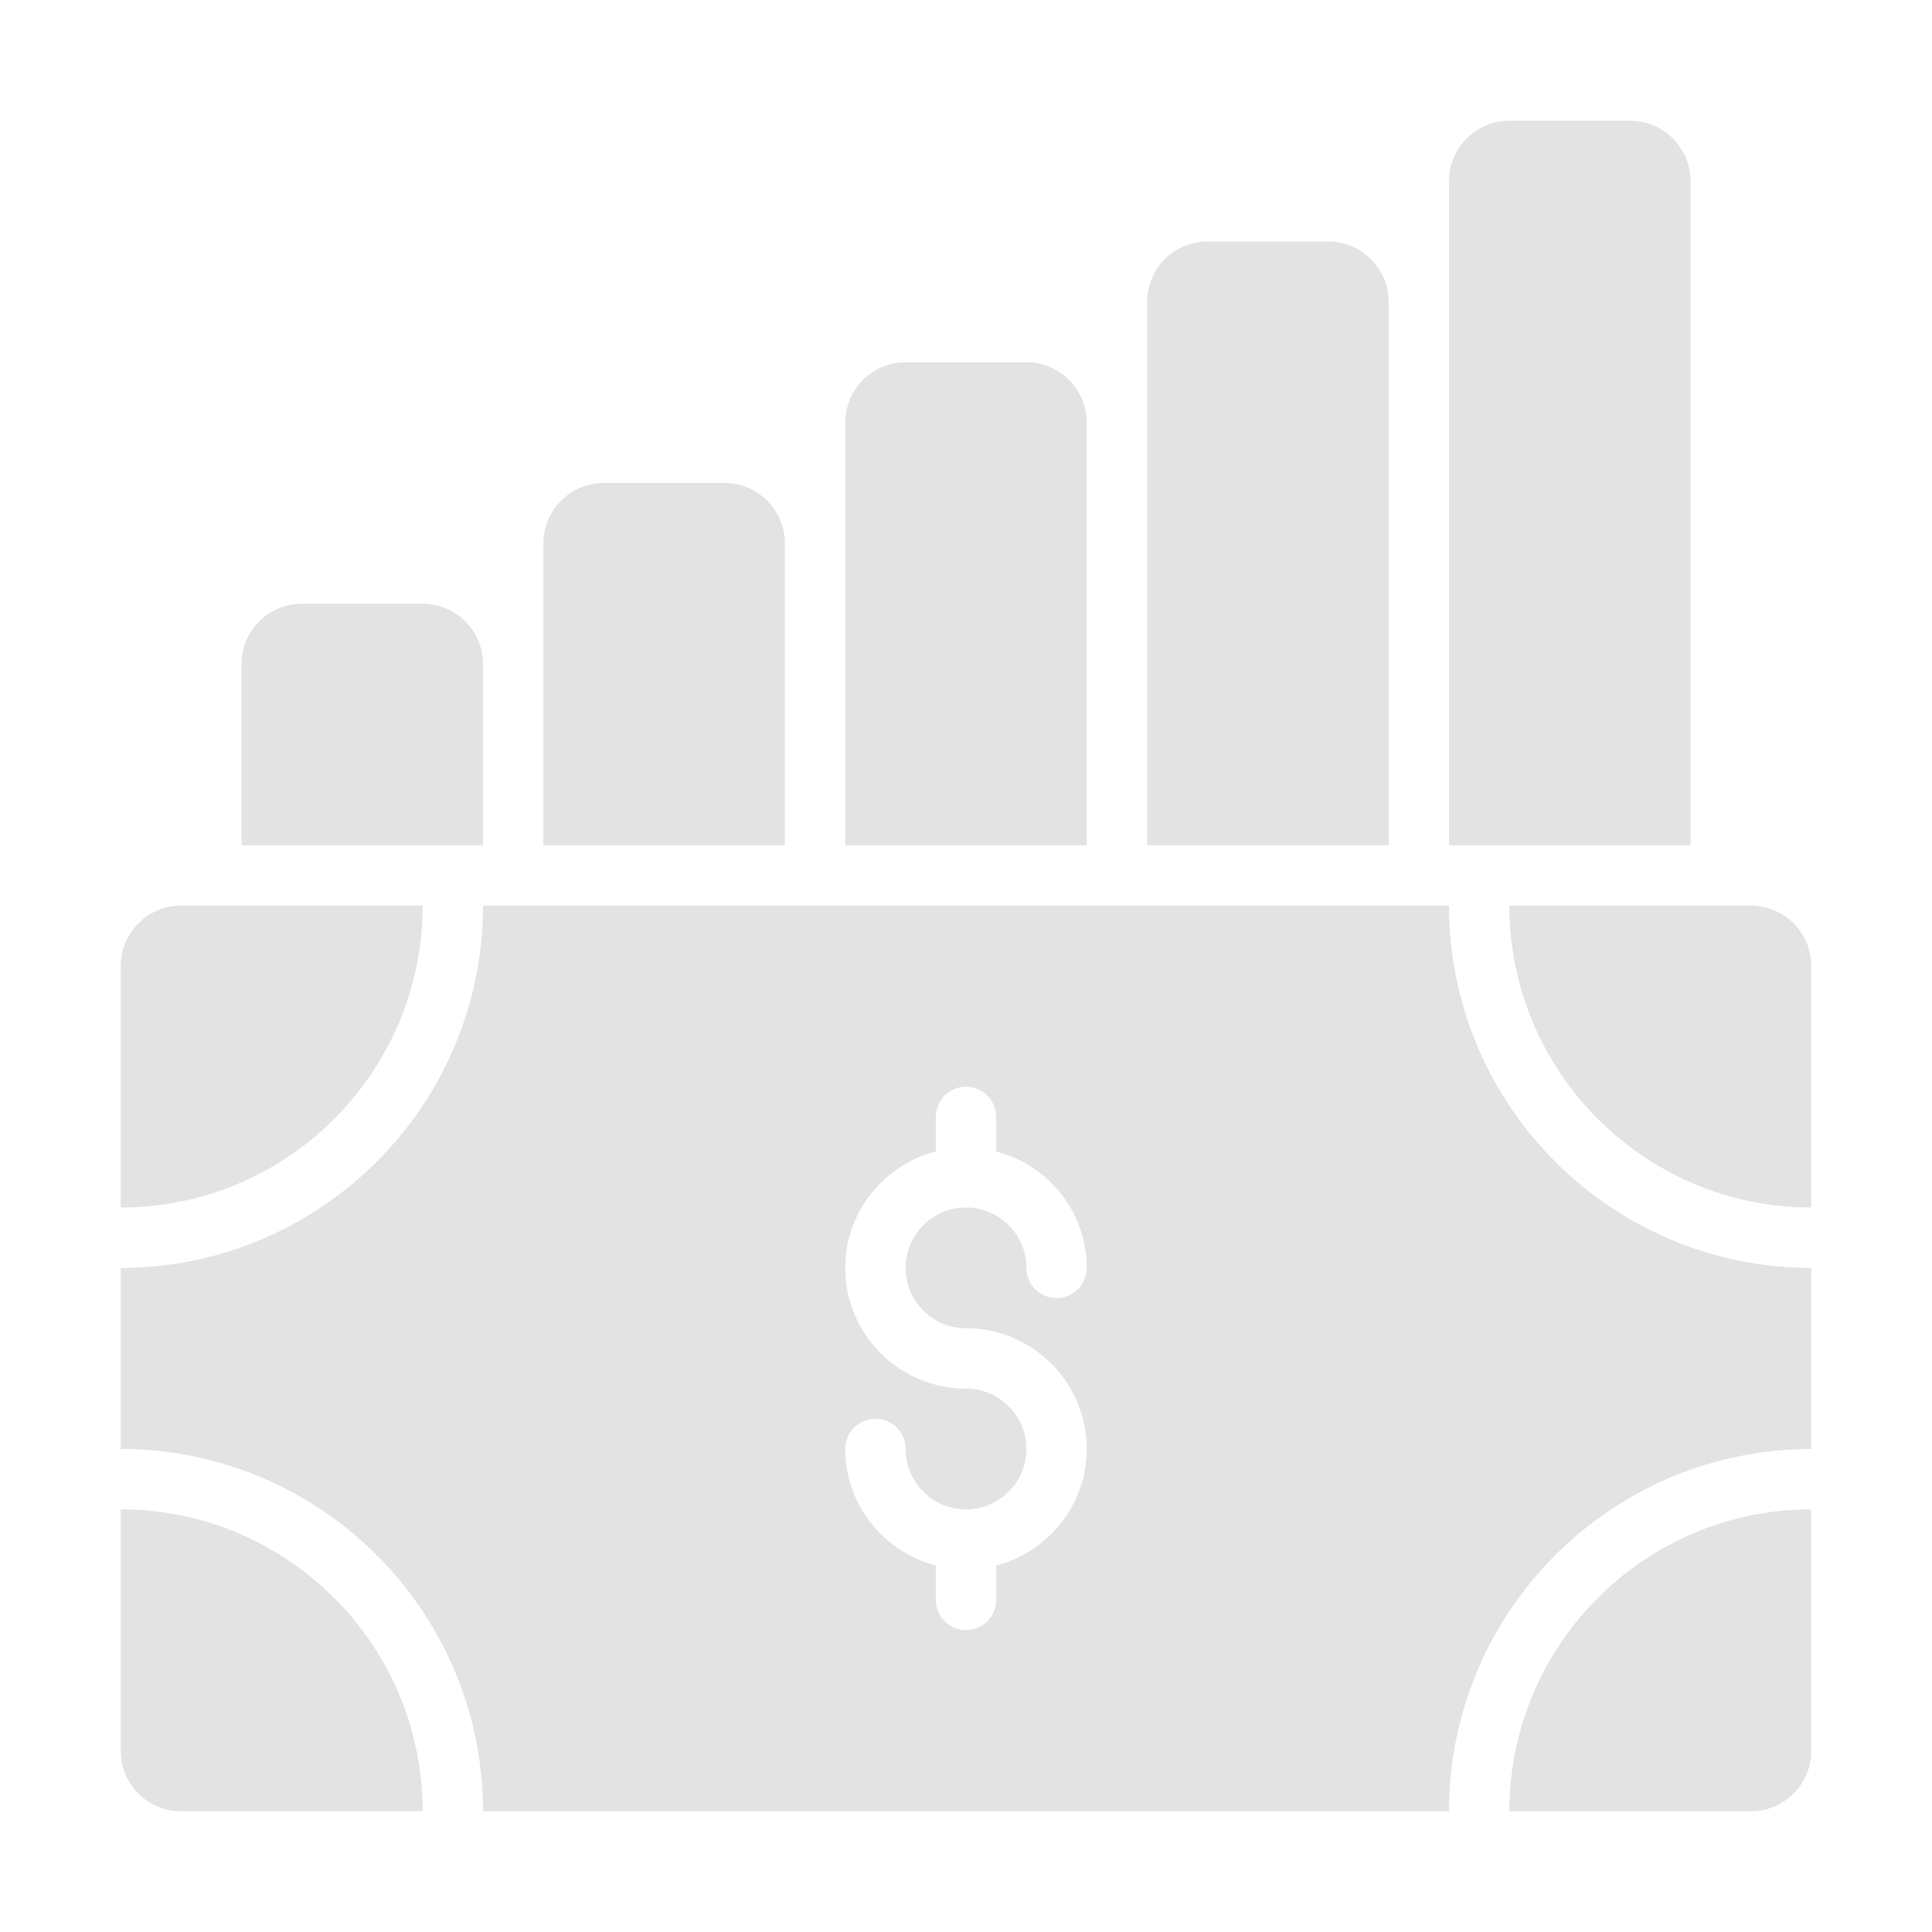
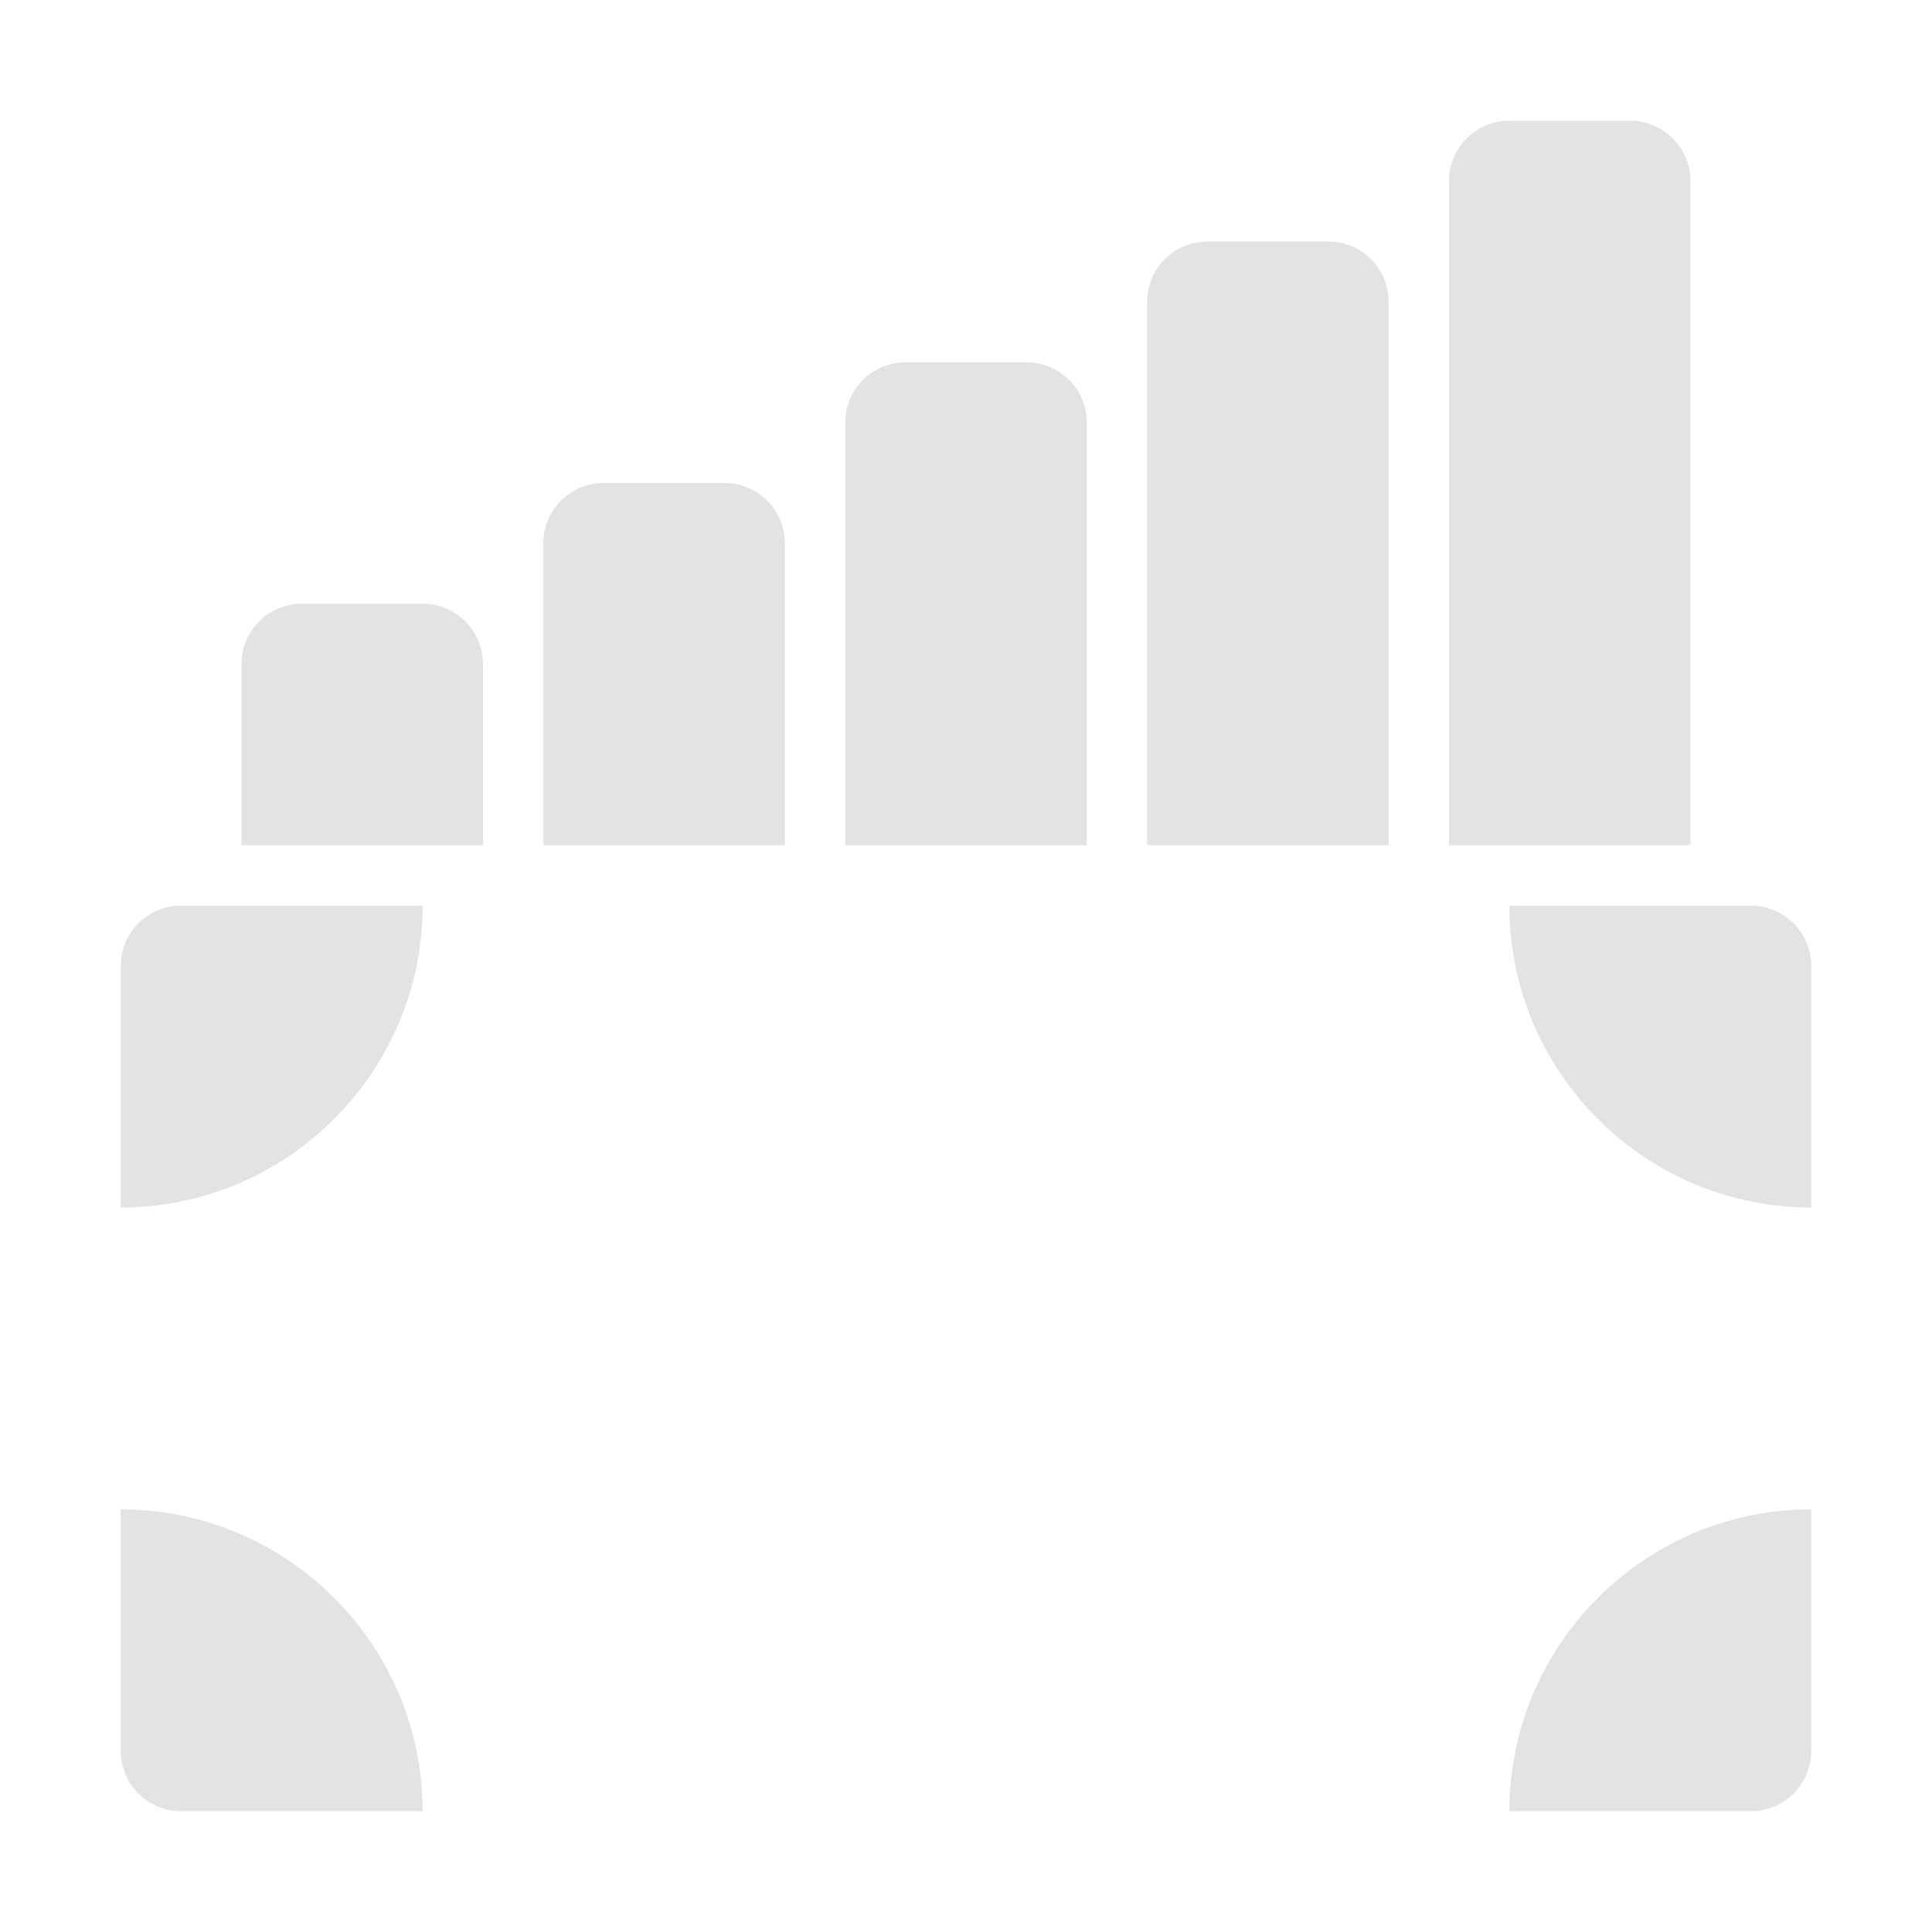
<svg xmlns="http://www.w3.org/2000/svg" version="1.1" width="512" height="512" x="0" y="0" viewBox="0 0 32 32" style="enable-background:new 0 0 512 512" xml:space="preserve" class="">
  <g>
    <path d="M29 15h-4c0 2.757 2.243 5 5 5v-4a1 1 0 0 0-1-1zM25 30h4a1 1 0 0 0 1-1v-4c-2.757 0-5 2.243-5 5zM2 25v4a1 1 0 0 0 1 1h4c0-2.757-2.243-5-5-5z" fill="#e3e3e3" opacity="1" data-original="#000000" class="" />
-     <path d="M24 15H8c0 3.309-2.691 6-6 6v3c3.309 0 6 2.691 6 6h16c0-3.309 2.691-6 6-6v-3c-3.309 0-6-2.691-6-6zm-8 7c1.103 0 2 .897 2 2 0 .93-.64 1.705-1.5 1.929v.571a.5.5 0 1 1-1 0v-.571c-.86-.224-1.5-1-1.5-1.929a.5.5 0 1 1 1 0c0 .551.449 1 1 1s1-.449 1-1-.449-1-1-1c-1.103 0-2-.897-2-2 0-.93.64-1.705 1.5-1.929V18.5a.5.5 0 1 1 1 0v.571c.86.224 1.5 1 1.5 1.929a.5.5 0 1 1-1 0c0-.551-.449-1-1-1s-1 .449-1 1 .449 1 1 1z" fill="#e3e3e3" opacity="1" data-original="#000000" class="" />
    <path d="M7 15H3a1 1 0 0 0-1 1v4c2.757 0 5-2.243 5-5zM8 11a1 1 0 0 0-1-1H5a1 1 0 0 0-1 1v3h4zM13 9a1 1 0 0 0-1-1h-2a1 1 0 0 0-1 1v5h4zM18 7a1 1 0 0 0-1-1h-2a1 1 0 0 0-1 1v7h4zM23 5a1 1 0 0 0-1-1h-2a1 1 0 0 0-1 1v9h4zM28 3a1 1 0 0 0-1-1h-2a1 1 0 0 0-1 1v11h4z" fill="#e3e3e3" opacity="1" data-original="#000000" class="" />
  </g>
</svg>